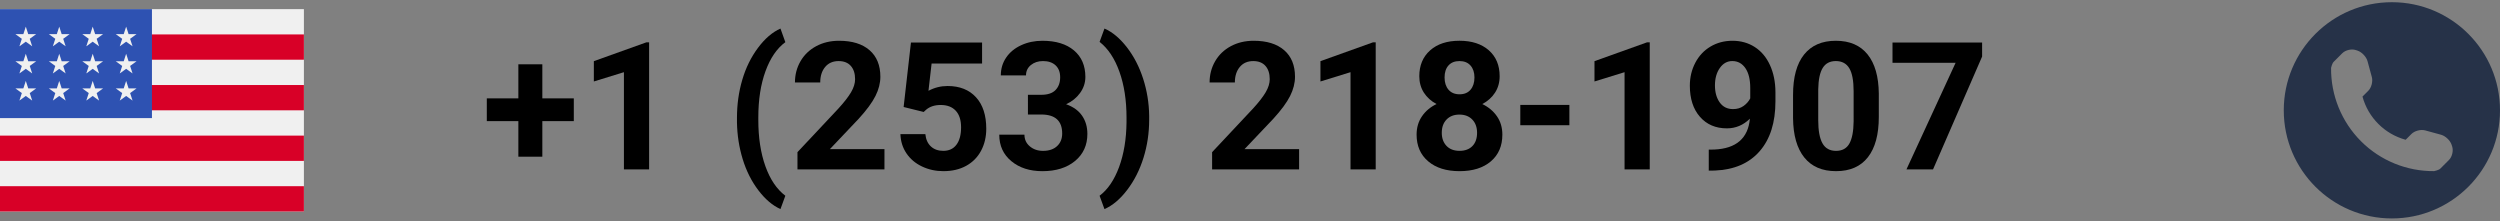
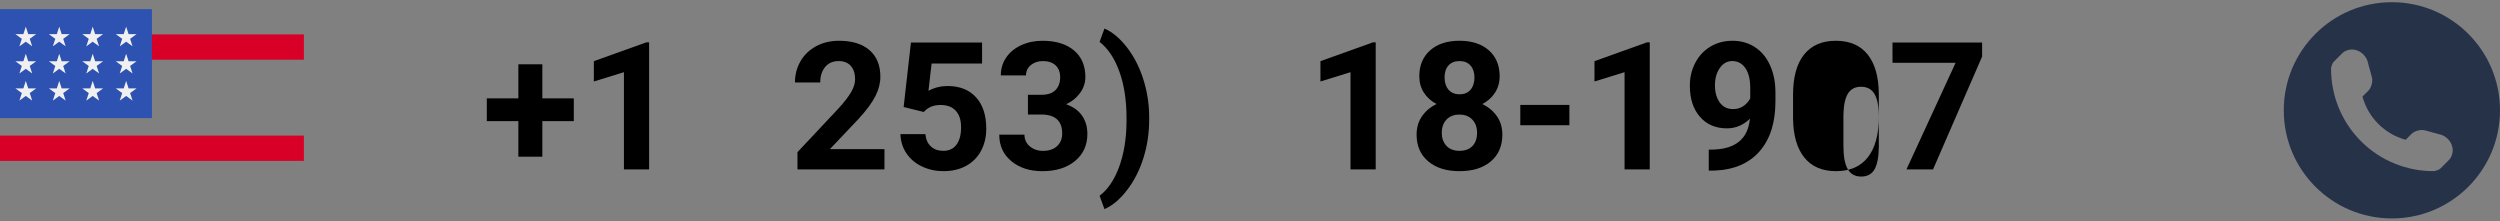
<svg xmlns="http://www.w3.org/2000/svg" version="1.1" id="Layer_1" x="0px" y="0px" width="294.1px" height="26px" viewBox="17.01 2.083 294.1 26" enable-background="new 17.01 2.083 294.1 26" xml:space="preserve">
  <rect x="17.01" y="2.083" width="294.1" height="26" fill="#808080" stroke="none" />
  <g>
    <g>
      <path fill="#263248" d="M298.391,2.342c-7.024,0-12.719,5.695-12.719,12.719s5.695,12.719,12.719,12.719    s12.719-5.695,12.719-12.719S305.415,2.342,298.391,2.342L298.391,2.342z M305.108,20.9l-1.018,1.019    c-0.182,0.181-0.714,0.295-0.731,0.295c-3.222,0.028-6.324-1.237-8.603-3.517c-2.285-2.287-3.552-5.4-3.518-8.632    c0-0.002,0.116-0.519,0.298-0.699l1.019-1.019c0.373-0.374,1.088-0.543,1.59-0.376l0.215,0.072c0.5,0.168,1.025,0.72,1.163,1.23    l0.512,1.88c0.138,0.511-0.048,1.237-0.421,1.61l-0.68,0.68c0.668,2.472,2.607,4.411,5.078,5.08l0.68-0.68    c0.374-0.374,1.101-0.561,1.61-0.422l1.88,0.514c0.51,0.14,1.062,0.662,1.23,1.161l0.072,0.217    C305.648,19.814,305.48,20.529,305.108,20.9L305.108,20.9z" />
    </g>
  </g>
  <g>
-     <rect x="17.01" y="3.158" fill="#F0F0F0" width="35.75" height="23.805" />
    <g>
      <rect x="17.01" y="6.133" fill="#D80027" width="35.75" height="2.975" />
-       <rect x="17.01" y="12.085" fill="#D80027" width="35.75" height="2.975" />
      <rect x="17.01" y="18.036" fill="#D80027" width="35.75" height="2.975" />
-       <rect x="17.01" y="23.987" fill="#D80027" width="35.75" height="2.975" />
    </g>
    <rect x="17.01" y="3.158" fill="#2E52B2" width="17.875" height="12.818" />
    <g>
      <polygon fill="#F0F0F0" points="23.98,8.409 23.692,9.294 22.761,9.294 23.514,9.84 23.227,10.725 23.98,10.178 24.733,10.725     24.445,9.84 25.199,9.294 24.267,9.294   " />
      <polygon fill="#F0F0F0" points="24.267,12.486 23.98,11.601 23.692,12.486 22.761,12.486 23.514,13.032 23.227,13.917     23.98,13.37 24.733,13.917 24.445,13.032 25.199,12.486   " />
      <polygon fill="#F0F0F0" points="20.332,12.486 20.045,11.601 19.757,12.486 18.826,12.486 19.579,13.032 19.291,13.917     20.045,13.37 20.798,13.917 20.51,13.032 21.263,12.486   " />
      <polygon fill="#F0F0F0" points="20.045,8.409 19.757,9.294 18.826,9.294 19.579,9.84 19.291,10.725 20.045,10.178 20.798,10.725     20.51,9.84 21.263,9.294 20.332,9.294   " />
      <polygon fill="#F0F0F0" points="23.98,5.217 23.692,6.101 22.761,6.101 23.514,6.648 23.227,7.532 23.98,6.986 24.733,7.532     24.445,6.648 25.199,6.101 24.267,6.101   " />
      <polygon fill="#F0F0F0" points="20.045,5.217 19.757,6.101 18.826,6.101 19.579,6.648 19.291,7.532 20.045,6.986 20.798,7.532     20.51,6.648 21.263,6.101 20.332,6.101   " />
      <polygon fill="#F0F0F0" points="27.915,8.409 27.628,9.294 26.696,9.294 27.45,9.84 27.162,10.725 27.915,10.178 28.668,10.725     28.381,9.84 29.134,9.294 28.203,9.294   " />
      <polygon fill="#F0F0F0" points="28.203,12.486 27.915,11.601 27.628,12.486 26.696,12.486 27.45,13.032 27.162,13.917     27.915,13.37 28.668,13.917 28.381,13.032 29.134,12.486   " />
      <polygon fill="#F0F0F0" points="32.138,12.486 31.851,11.601 31.563,12.486 30.632,12.486 31.385,13.032 31.097,13.917     31.851,13.37 32.604,13.917 32.316,13.032 33.07,12.486   " />
      <polygon fill="#F0F0F0" points="31.851,8.409 31.563,9.294 30.632,9.294 31.385,9.84 31.097,10.725 31.851,10.178 32.604,10.725     32.316,9.84 33.07,9.294 32.138,9.294   " />
      <polygon fill="#F0F0F0" points="27.915,5.217 27.628,6.101 26.696,6.101 27.45,6.648 27.162,7.532 27.915,6.986 28.668,7.532     28.381,6.648 29.134,6.101 28.203,6.101   " />
      <polygon fill="#F0F0F0" points="31.851,5.217 31.563,6.101 30.632,6.101 31.385,6.648 31.097,7.532 31.851,6.986 32.604,7.532     32.316,6.648 33.07,6.101 32.138,6.101   " />
    </g>
  </g>
  <g enable-background="new    ">
    <path d="M80.81,13.655h3.702v2.677H80.81v4.184h-2.82v-4.184h-3.712v-2.677h3.712V9.647h2.82V13.655z" />
    <path d="M93.371,22.013h-2.963V10.574l-3.538,1.093v-2.39l6.183-2.215h0.318V22.013z" />
-     <path d="M103.707,15.942c0-1.565,0.208-3.056,0.625-4.471s1.032-2.668,1.846-3.758c0.813-1.091,1.695-1.848,2.646-2.271l0.574,1.6   c-0.998,0.738-1.777,1.88-2.338,3.425s-0.841,3.35-0.841,5.414v0.317c0,2.072,0.277,3.884,0.831,5.436   c0.554,1.551,1.336,2.71,2.348,3.476l-0.574,1.569c-0.93-0.418-1.796-1.154-2.599-2.21c-0.804-1.057-1.417-2.275-1.841-3.655   c-0.424-1.381-0.649-2.823-0.677-4.328V15.942z" />
    <path d="M121.057,22.013h-10.233v-2.03l4.83-5.147c0.663-0.725,1.153-1.356,1.472-1.896c0.317-0.54,0.477-1.053,0.477-1.539   c0-0.662-0.167-1.184-0.502-1.563s-0.813-0.569-1.436-0.569c-0.67,0-1.198,0.231-1.584,0.692c-0.386,0.462-0.579,1.068-0.579,1.82   h-2.974c0-0.909,0.217-1.739,0.651-2.491s1.047-1.342,1.84-1.77c0.793-0.427,1.692-0.641,2.697-0.641   c1.538,0,2.732,0.369,3.584,1.107c0.851,0.738,1.276,1.781,1.276,3.127c0,0.738-0.191,1.491-0.574,2.256   c-0.383,0.767-1.039,1.658-1.969,2.677l-3.394,3.579h6.419L121.057,22.013L121.057,22.013z" />
    <path d="M123.313,14.671l0.861-7.588h8.367v2.471h-5.937l-0.369,3.21c0.704-0.376,1.453-0.563,2.246-0.563   c1.422,0,2.536,0.44,3.343,1.322s1.21,2.116,1.21,3.701c0,0.965-0.204,1.827-0.61,2.59c-0.407,0.762-0.989,1.354-1.748,1.773   c-0.759,0.421-1.654,0.631-2.687,0.631c-0.902,0-1.74-0.183-2.512-0.549c-0.772-0.365-1.383-0.88-1.831-1.543   s-0.685-1.418-0.712-2.266h2.933c0.062,0.622,0.278,1.105,0.651,1.45c0.373,0.346,0.86,0.519,1.461,0.519   c0.67,0,1.186-0.241,1.548-0.724c0.362-0.481,0.543-1.163,0.543-2.046c0-0.847-0.208-1.496-0.625-1.947s-1.008-0.678-1.774-0.678   c-0.704,0-1.275,0.186-1.712,0.555l-0.287,0.266L123.313,14.671z" />
    <path d="M137.935,13.235h1.579c0.752,0,1.309-0.188,1.671-0.564c0.362-0.375,0.543-0.874,0.543-1.496   c0-0.602-0.179-1.07-0.539-1.405c-0.358-0.335-0.853-0.503-1.481-0.503c-0.567,0-1.042,0.156-1.425,0.467   c-0.383,0.312-0.574,0.717-0.574,1.215h-2.963c0-0.779,0.21-1.478,0.631-2.097c0.42-0.618,1.008-1.103,1.764-1.45   c0.755-0.35,1.587-0.523,2.497-0.523c1.579,0,2.816,0.378,3.712,1.133c0.896,0.756,1.343,1.797,1.343,3.123   c0,0.684-0.208,1.313-0.625,1.887s-0.964,1.015-1.641,1.322c0.841,0.301,1.468,0.752,1.881,1.354s0.621,1.313,0.621,2.133   c0,1.326-0.484,2.389-1.451,3.189c-0.968,0.799-2.248,1.199-3.84,1.199c-1.49,0-2.709-0.393-3.656-1.18   c-0.947-0.785-1.42-1.824-1.42-3.117h2.963c0,0.562,0.21,1.02,0.63,1.375c0.421,0.355,0.938,0.533,1.554,0.533   c0.704,0,1.256-0.187,1.656-0.56c0.399-0.372,0.6-0.866,0.6-1.481c0-1.49-0.82-2.235-2.461-2.235h-1.569V13.235z" />
    <path d="M152.198,16.179c0,1.545-0.222,3.031-0.667,4.46s-1.083,2.689-1.917,3.784c-0.834,1.093-1.726,1.846-2.676,2.256   l-0.574-1.569c0.971-0.731,1.736-1.859,2.297-3.384s0.851-3.277,0.872-5.26v-0.544c0-2.044-0.279-3.845-0.835-5.403   c-0.558-1.559-1.335-2.729-2.333-3.508l0.574-1.568c0.93,0.403,1.806,1.135,2.63,2.194s1.463,2.294,1.918,3.702   c0.454,1.408,0.692,2.867,0.712,4.378L152.198,16.179L152.198,16.179z" />
-     <path d="M169.835,22.013h-10.233v-2.03l4.83-5.147c0.663-0.725,1.153-1.356,1.472-1.896c0.317-0.54,0.477-1.053,0.477-1.539   c0-0.662-0.167-1.184-0.502-1.563c-0.335-0.379-0.813-0.569-1.436-0.569c-0.67,0-1.198,0.231-1.584,0.692   c-0.386,0.462-0.579,1.068-0.579,1.82h-2.974c0-0.909,0.217-1.739,0.651-2.491s1.047-1.342,1.84-1.77   c0.793-0.427,1.692-0.641,2.697-0.641c1.538,0,2.732,0.369,3.584,1.107c0.851,0.738,1.276,1.781,1.276,3.127   c0,0.738-0.191,1.491-0.574,2.256c-0.383,0.767-1.039,1.658-1.969,2.677l-3.394,3.579h6.419v2.388H169.835z" />
    <path d="M178.848,22.013h-2.963V10.574l-3.538,1.093v-2.39l6.183-2.215h0.318V22.013z" />
    <path d="M193.429,11.052c0,0.725-0.181,1.367-0.543,1.928s-0.861,1.008-1.497,1.343c0.725,0.349,1.299,0.829,1.723,1.44   c0.424,0.612,0.636,1.332,0.636,2.158c0,1.327-0.451,2.374-1.354,3.144c-0.902,0.769-2.129,1.153-3.681,1.153   s-2.782-0.386-3.691-1.158s-1.364-1.818-1.364-3.139c0-0.826,0.212-1.548,0.636-2.163c0.424-0.615,0.995-1.094,1.712-1.436   c-0.636-0.335-1.133-0.782-1.492-1.343c-0.358-0.561-0.538-1.203-0.538-1.928c0-1.271,0.424-2.285,1.271-3.041   c0.848-0.755,2-1.133,3.456-1.133c1.449,0,2.599,0.374,3.451,1.123C193.003,8.749,193.429,9.767,193.429,11.052z M190.773,17.706   c0-0.649-0.188-1.169-0.564-1.559c-0.376-0.39-0.882-0.584-1.518-0.584c-0.629,0-1.131,0.192-1.507,0.579   c-0.376,0.386-0.564,0.907-0.564,1.563c0,0.636,0.185,1.148,0.554,1.538s0.882,0.585,1.538,0.585c0.643,0,1.146-0.188,1.513-0.564   C190.59,18.889,190.773,18.369,190.773,17.706z M190.465,11.194c0-0.58-0.154-1.047-0.461-1.399   c-0.308-0.352-0.742-0.528-1.302-0.528c-0.554,0-0.984,0.172-1.292,0.514s-0.461,0.813-0.461,1.414   c0,0.596,0.154,1.074,0.461,1.436c0.308,0.363,0.742,0.544,1.302,0.544s0.993-0.181,1.297-0.544   C190.313,12.269,190.465,11.79,190.465,11.194z" />
    <path d="M201.632,16.814h-5.773v-2.389h5.773V16.814z" />
    <path d="M211.086,22.013h-2.963V10.574l-3.538,1.093v-2.39l6.184-2.215h0.317L211.086,22.013L211.086,22.013z" />
    <path d="M222.868,16.045c-0.772,0.759-1.675,1.138-2.707,1.138c-1.319,0-2.376-0.452-3.169-1.358   c-0.793-0.905-1.189-2.128-1.189-3.665c0-0.978,0.214-1.875,0.641-2.692c0.428-0.816,1.024-1.452,1.79-1.907   c0.766-0.454,1.627-0.682,2.584-0.682c0.984,0,1.859,0.246,2.625,0.738s1.36,1.199,1.784,2.123   c0.424,0.922,0.639,1.979,0.646,3.168v1.098c0,2.488-0.618,4.443-1.855,5.865s-2.991,2.18-5.261,2.275l-0.728,0.011v-2.472   l0.656-0.01C221.262,19.559,222.656,18.349,222.868,16.045z M220.889,14.917c0.479,0,0.891-0.123,1.235-0.369   c0.346-0.246,0.607-0.543,0.785-0.893v-1.22c0-1.005-0.191-1.784-0.574-2.338s-0.896-0.831-1.538-0.831   c-0.595,0-1.084,0.272-1.467,0.815c-0.383,0.544-0.574,1.226-0.574,2.046c0,0.813,0.187,1.481,0.559,2.005   C219.688,14.655,220.212,14.917,220.889,14.917z" />
-     <path d="M238.033,15.84c0,2.064-0.427,3.644-1.281,4.737s-2.105,1.641-3.753,1.641c-1.627,0-2.871-0.536-3.732-1.609   s-1.303-2.611-1.323-4.615v-2.748c0-2.084,0.433-3.667,1.298-4.747c0.864-1.08,2.11-1.62,3.737-1.62s2.871,0.535,3.732,1.604   c0.861,1.07,1.302,2.606,1.322,4.609V15.84z M235.07,12.818c0-1.238-0.169-2.14-0.508-2.704c-0.338-0.564-0.866-0.848-1.584-0.848   c-0.697,0-1.212,0.27-1.543,0.807c-0.332,0.537-0.508,1.377-0.528,2.52v3.633c0,1.219,0.165,2.123,0.497,2.715   c0.331,0.592,0.863,0.889,1.595,0.889c0.725,0,1.247-0.284,1.568-0.853c0.321-0.567,0.489-1.437,0.503-2.606V12.818z" />
+     <path d="M238.033,15.84c0,2.064-0.427,3.644-1.281,4.737s-2.105,1.641-3.753,1.641c-1.627,0-2.871-0.536-3.732-1.609   s-1.303-2.611-1.323-4.615v-2.748c0-2.084,0.433-3.667,1.298-4.747c0.864-1.08,2.11-1.62,3.737-1.62s2.871,0.535,3.732,1.604   c0.861,1.07,1.302,2.606,1.322,4.609V15.84z c0-1.238-0.169-2.14-0.508-2.704c-0.338-0.564-0.866-0.848-1.584-0.848   c-0.697,0-1.212,0.27-1.543,0.807c-0.332,0.537-0.508,1.377-0.528,2.52v3.633c0,1.219,0.165,2.123,0.497,2.715   c0.331,0.592,0.863,0.889,1.595,0.889c0.725,0,1.247-0.284,1.568-0.853c0.321-0.567,0.489-1.437,0.503-2.606V12.818z" />
    <path d="M250.185,8.737l-5.773,13.275h-3.127l5.783-12.541h-7.424V7.083h10.541L250.185,8.737L250.185,8.737z" />
  </g>
</svg>